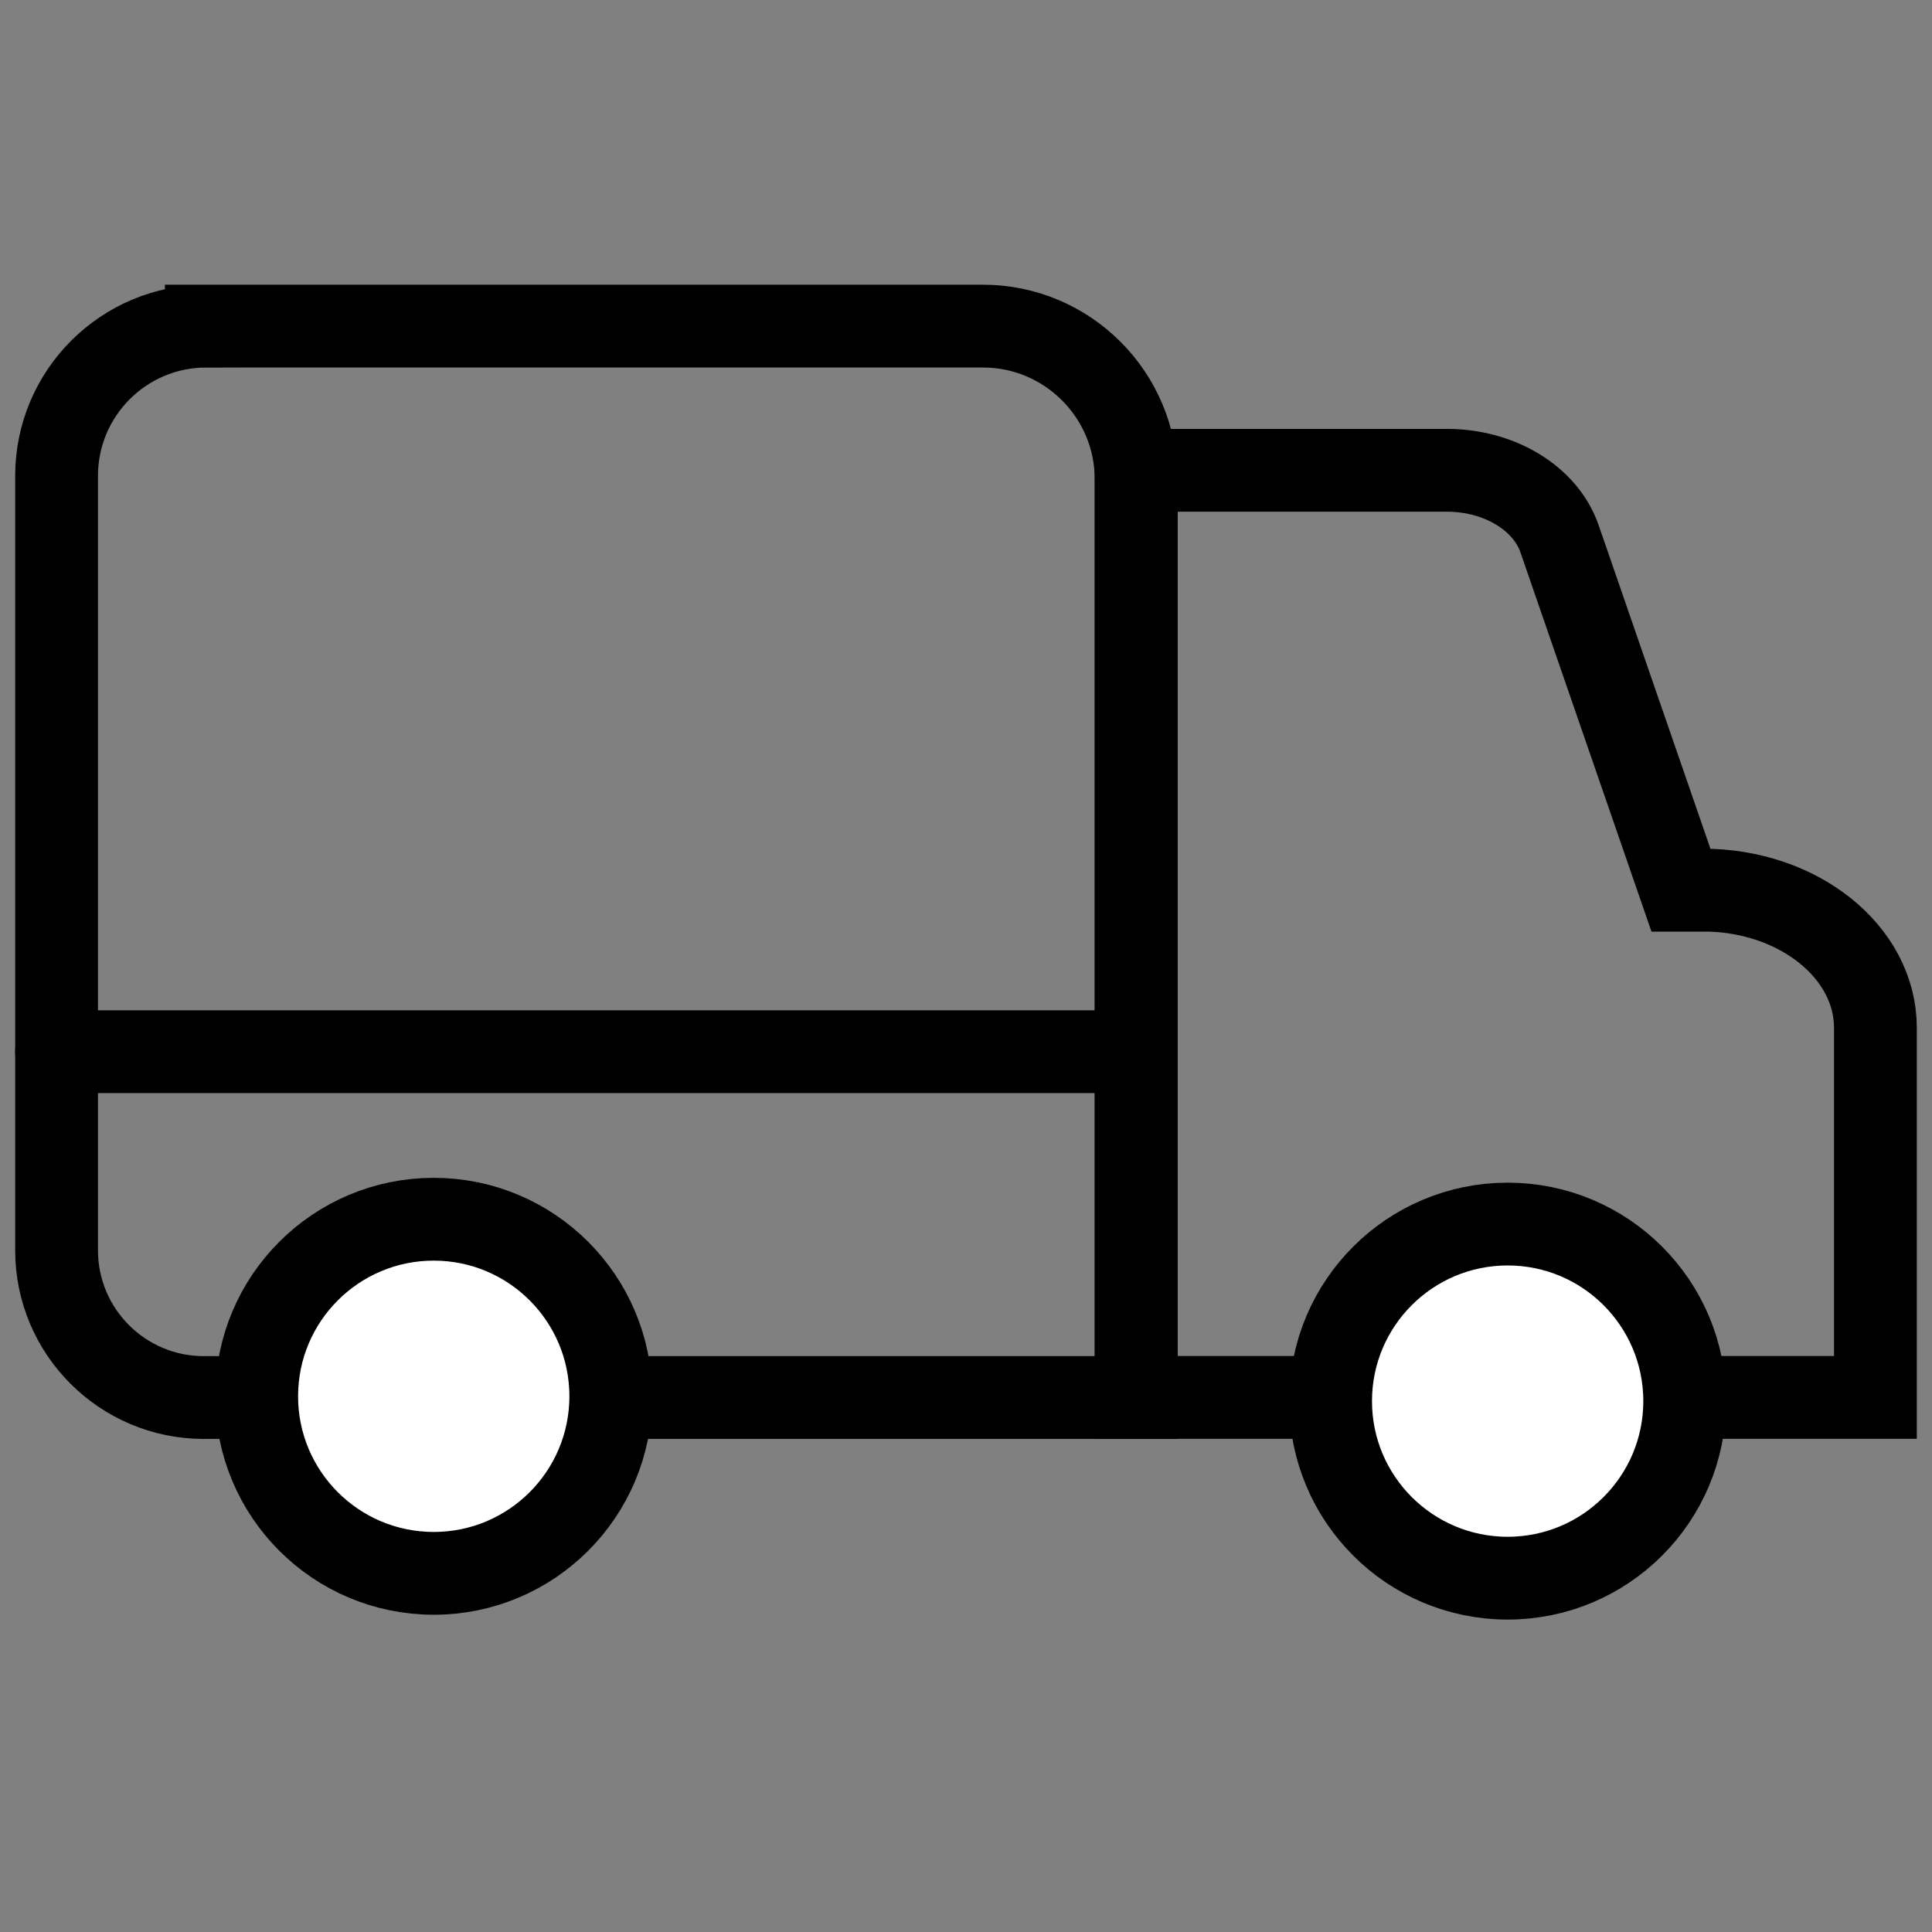
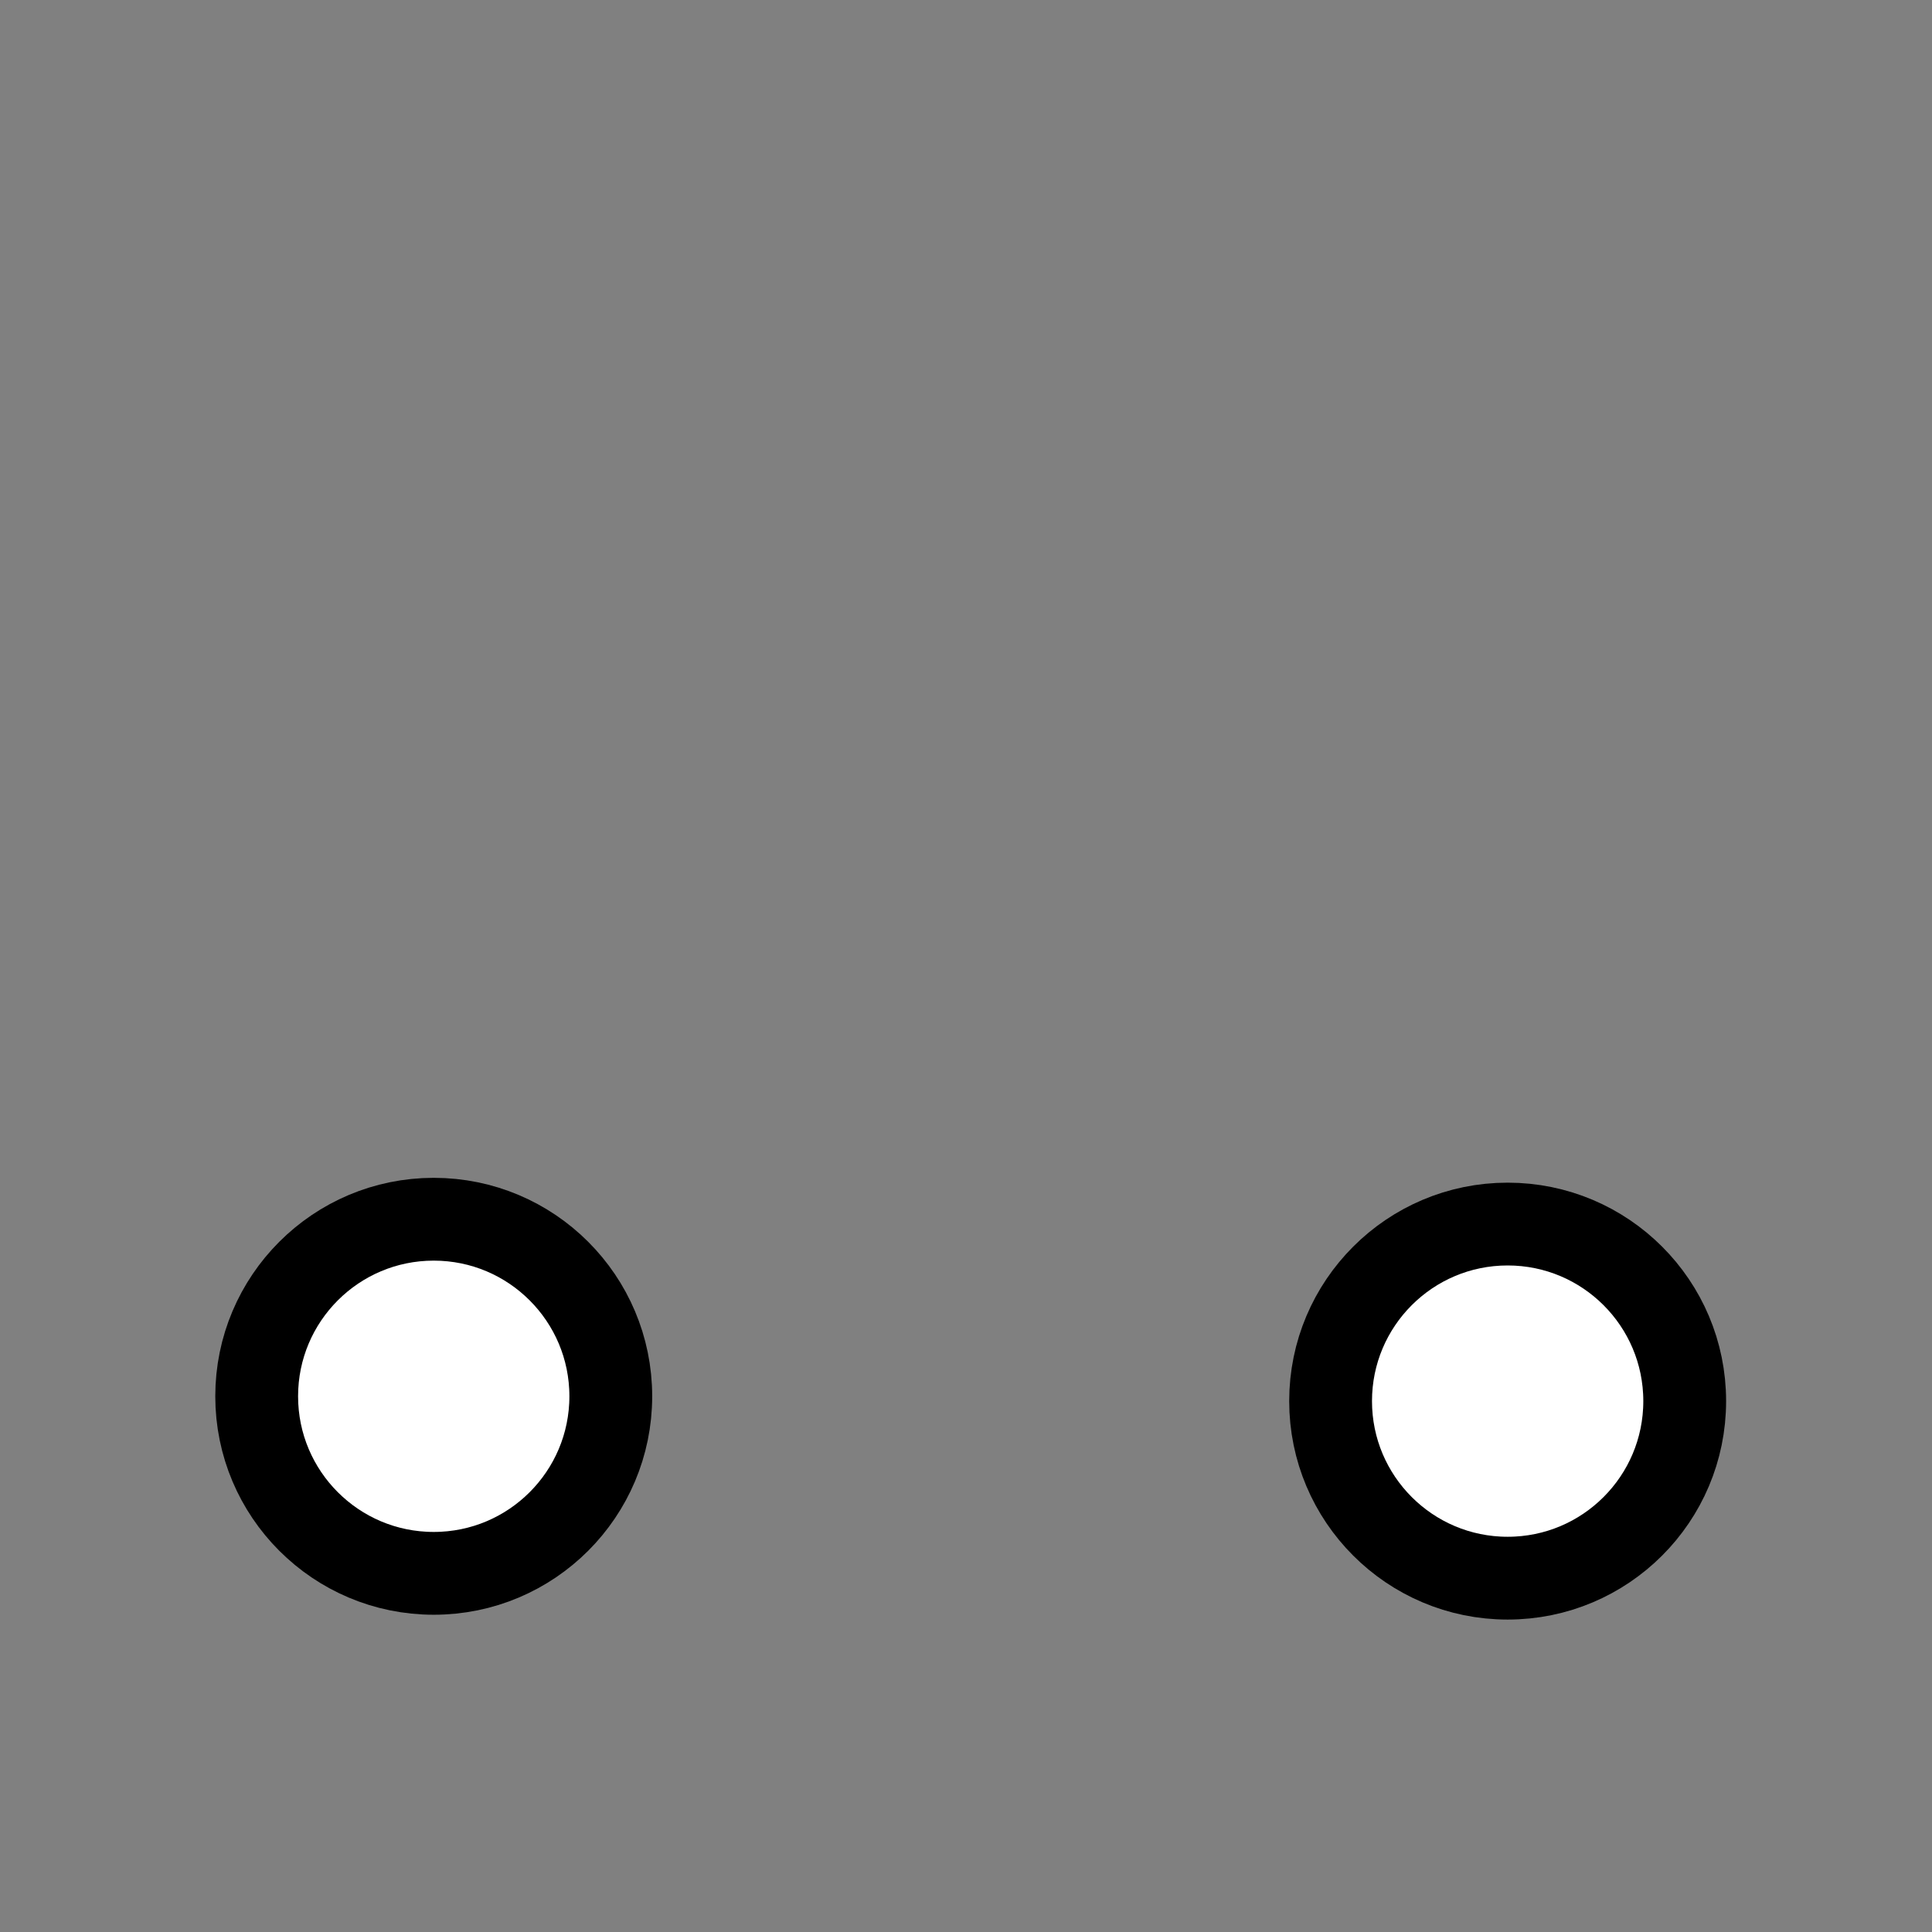
<svg xmlns="http://www.w3.org/2000/svg" id="Layer_1" viewBox="0 0 140 140">
  <rect x="0" y="0" width="140" height="140" fill="#808080" stroke="none" />
  <defs>
    <style>.cls-1{fill:#fff;}.cls-1,.cls-2{stroke-miterlimit:10;}.cls-1,.cls-2,.cls-3{stroke:#000;stroke-width:6px;}.cls-2,.cls-3{fill:none;}.cls-3{stroke-linecap:round;stroke-linejoin:round;}</style>
  </defs>
-   <path class="cls-2" d="m14.95,23.63h56.27c6.13,0,11.11,4.98,11.11,11.11v66.53H14.76c-5.88,0-10.66-4.78-10.66-10.66v-56.13c0-5.99,4.86-10.85,10.85-10.85Z" />
  <circle class="cls-1" cx="31.43" cy="101.18" r="12.83" />
-   <path class="cls-2" d="m123.4,64.51h-1.59l-8.8-25.47c-1.01-2.93-4.35-4.96-8.15-4.96h-22.53v67.18h53.57v-26.78c0-5.51-5.6-9.98-12.5-9.98Z" />
  <circle class="cls-1" cx="109.25" cy="101.53" r="12.83" />
-   <line class="cls-3" x1="4.1" y1="76.21" x2="82.33" y2="76.21" />
</svg>